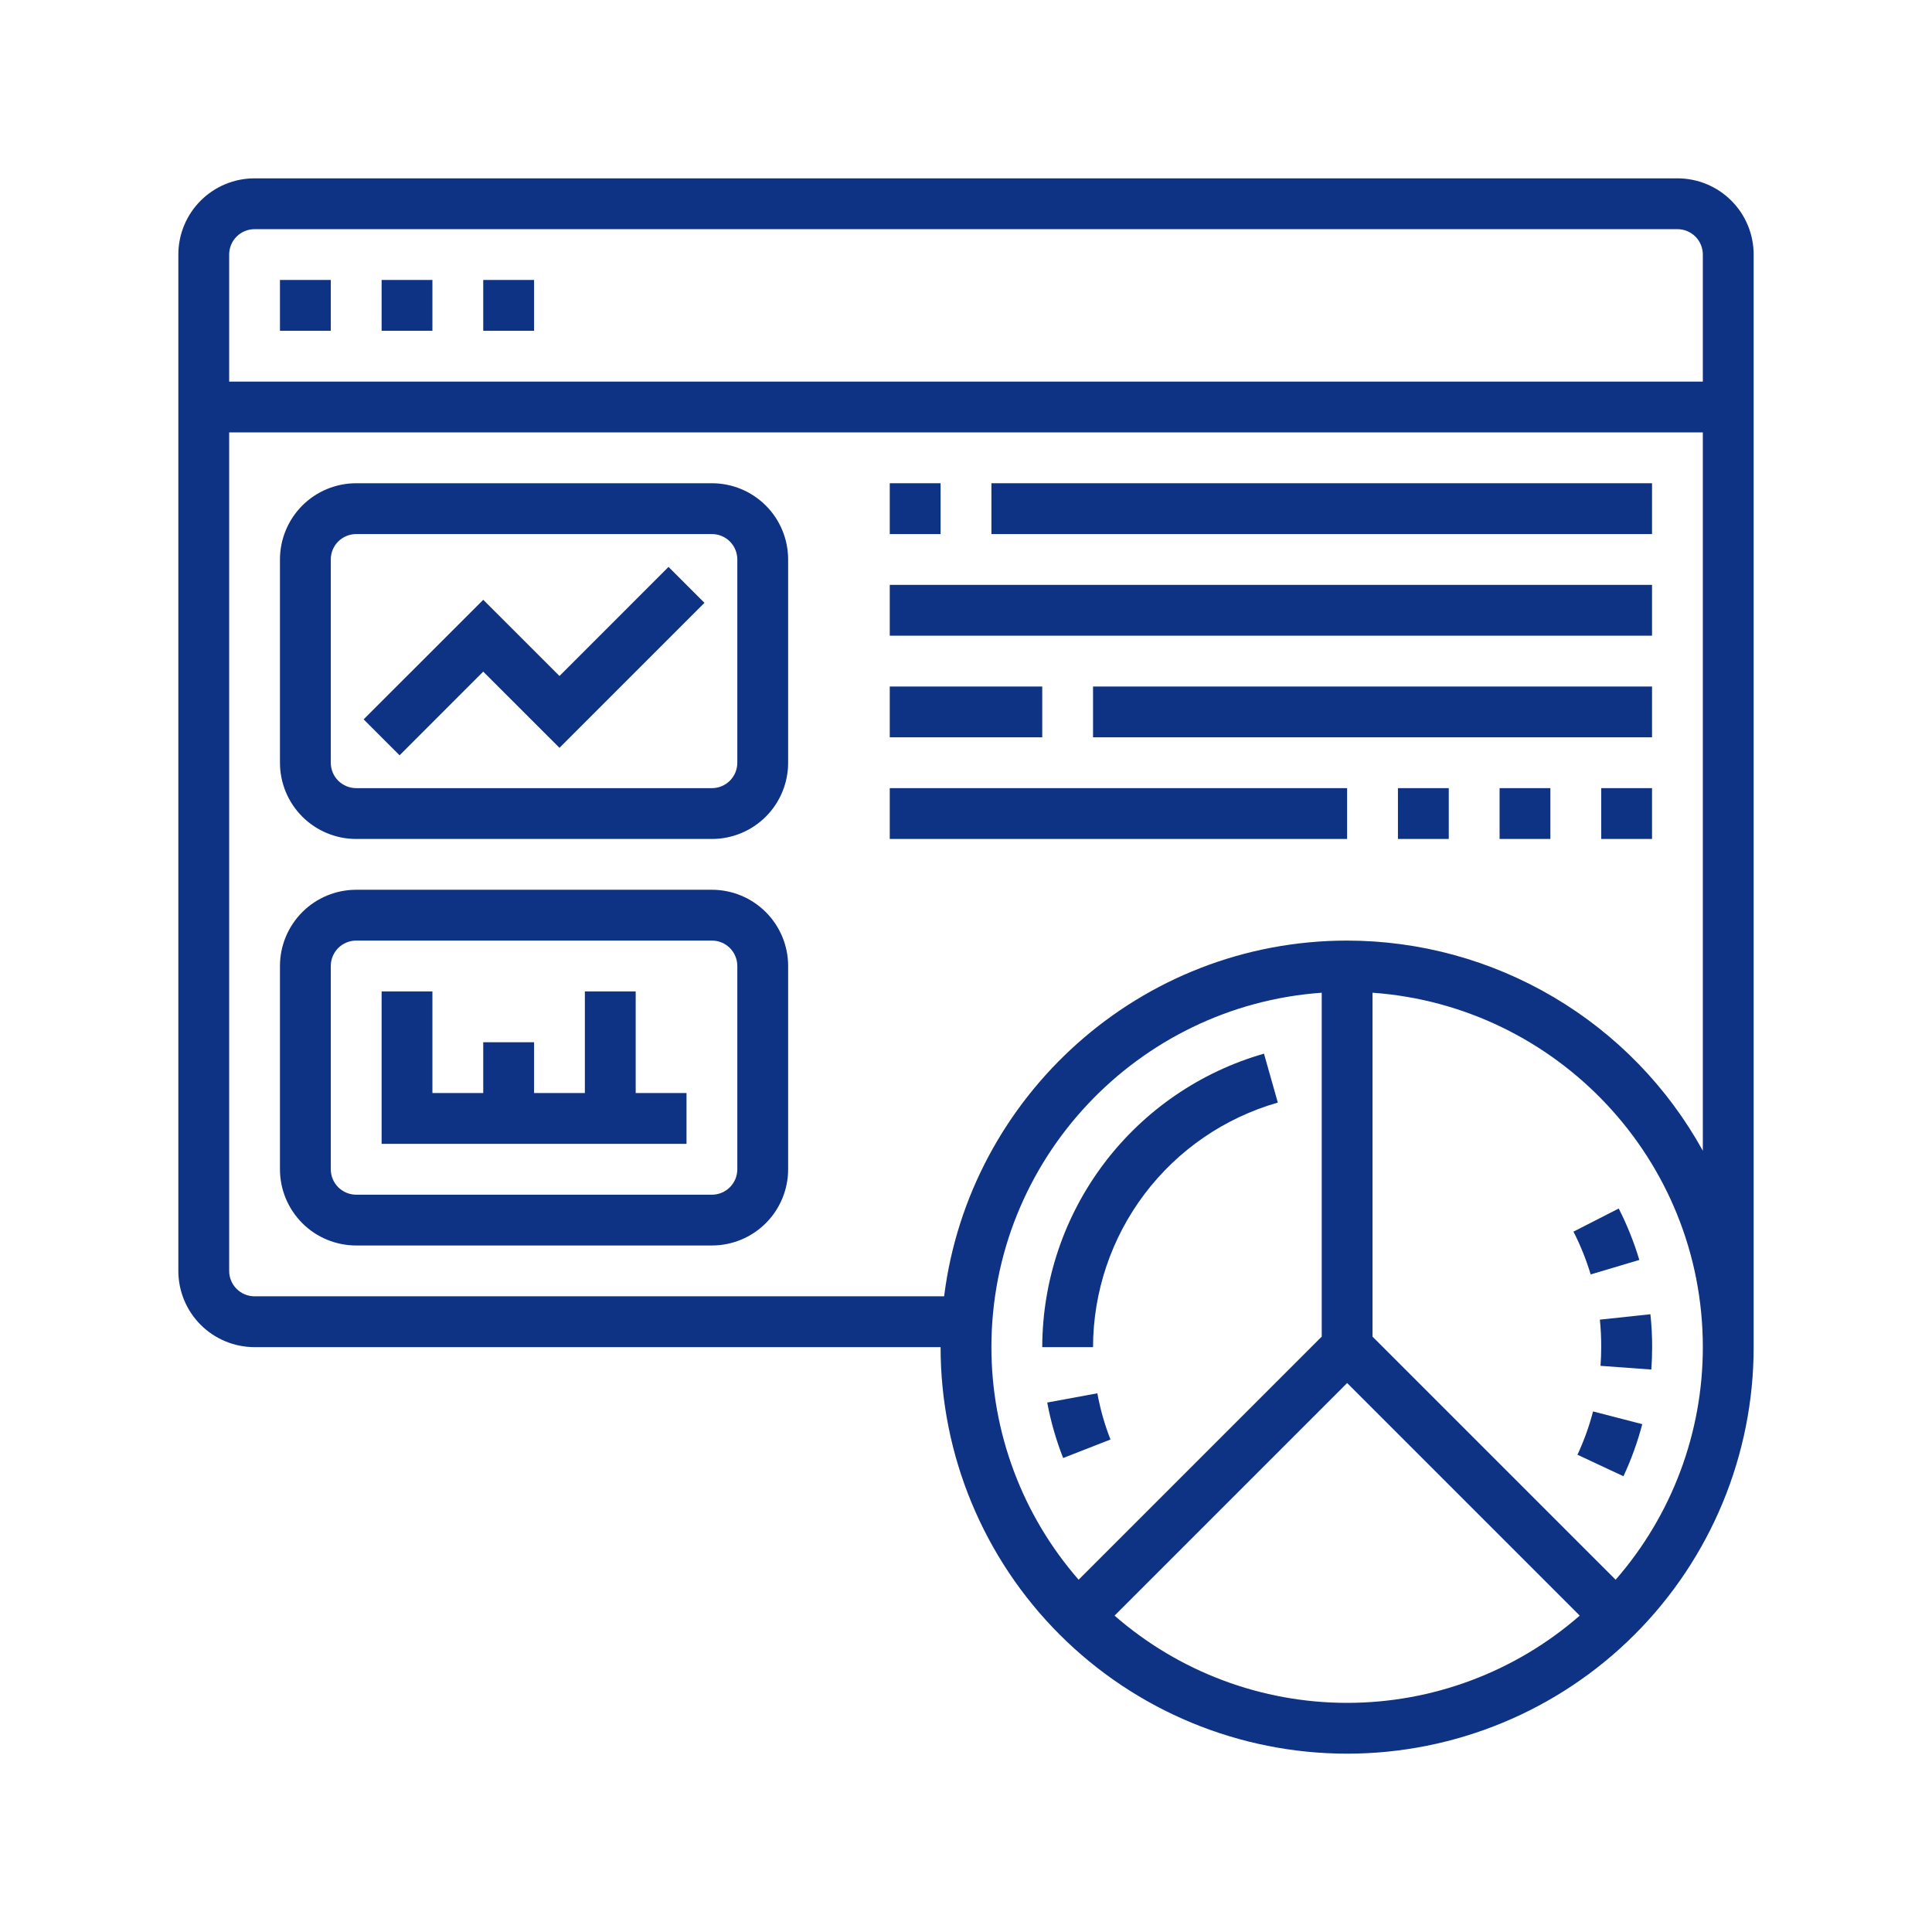
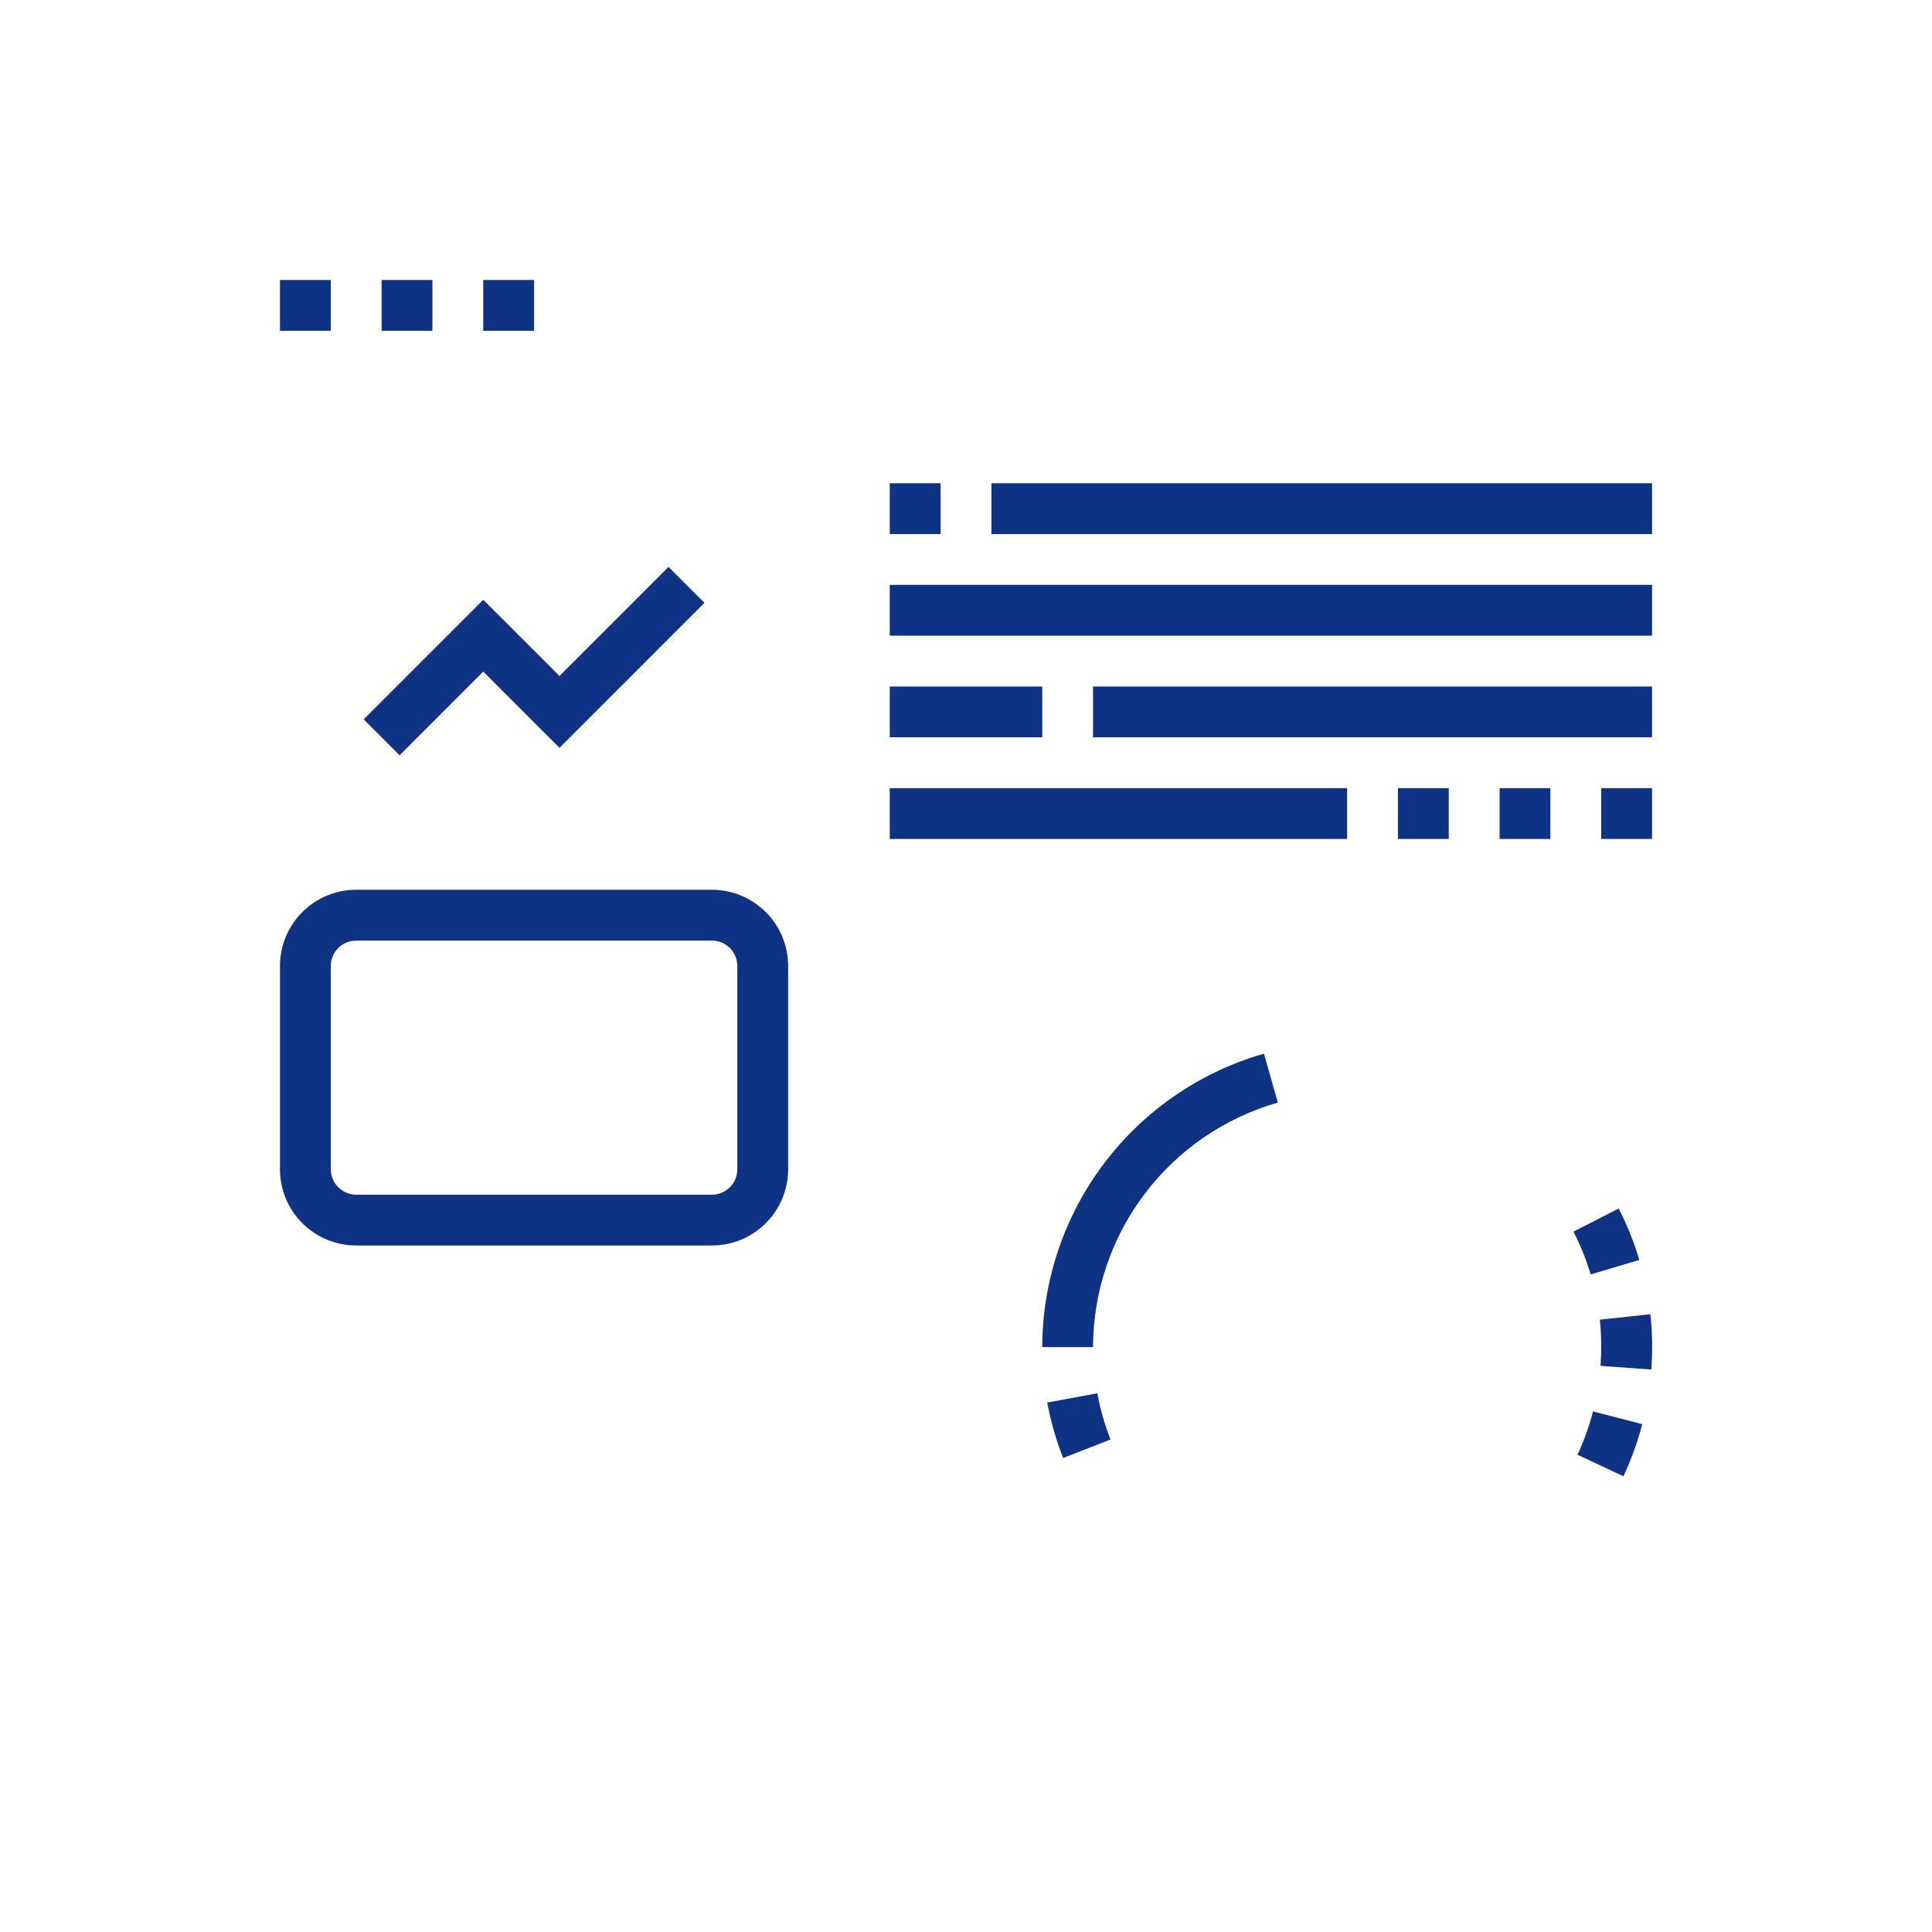
<svg xmlns="http://www.w3.org/2000/svg" width="65" height="65" viewBox="0 0 65 65" fill="none">
-   <path d="M56.435 6H8.565C7.884 6 7.232 6.27 6.751 6.751C6.27 7.232 6 7.884 6 8.565V42.758C6 43.438 6.27 44.09 6.751 44.572C7.232 45.052 7.884 45.323 8.565 45.323H31.645C31.645 48.95 33.086 52.429 35.651 54.994C38.216 57.559 41.695 59 45.323 59C48.95 59 52.429 57.559 54.994 54.994C57.559 52.429 59 48.95 59 45.323V8.565C59 7.884 58.73 7.232 58.249 6.751C57.768 6.27 57.116 6 56.435 6V6ZM8.565 7.71H56.435C56.662 7.71 56.88 7.8 57.04 7.96C57.2 8.12 57.29 8.338 57.29 8.565V12.839H7.71V8.565C7.71 8.338 7.8 8.12 7.96 7.96C8.12 7.8 8.338 7.71 8.565 7.71V7.71ZM44.468 44.969L36.289 53.148C34.397 50.98 33.355 48.2 33.355 45.323C33.355 39.012 38.27 33.84 44.468 33.399V44.969ZM37.498 54.356L45.323 46.531L53.148 54.356C50.98 56.248 48.2 57.291 45.323 57.291C42.445 57.291 39.665 56.248 37.498 54.356ZM54.356 53.148L46.177 44.969V33.399C52.375 33.84 57.29 39.012 57.29 45.323C57.291 48.2 56.248 50.98 54.356 53.148V53.148ZM45.323 31.645C38.361 31.645 32.607 36.881 31.764 43.613H8.565C8.338 43.613 8.12 43.523 7.96 43.362C7.8 43.202 7.71 42.985 7.71 42.758V14.548H57.29V38.716C56.109 36.576 54.376 34.791 52.271 33.548C50.166 32.304 47.767 31.647 45.323 31.645V31.645Z" fill="#0F3384" />
  <path d="M36.774 45.323C36.778 43.462 37.387 41.654 38.508 40.17C39.629 38.686 41.203 37.607 42.991 37.095L42.525 35.449C40.379 36.064 38.492 37.359 37.146 39.14C35.8 40.921 35.07 43.091 35.065 45.323H36.774Z" fill="#0F3384" />
-   <path d="M35.233 47.187C35.352 47.825 35.531 48.449 35.768 49.053L37.361 48.431C37.164 47.928 37.016 47.407 36.919 46.876L35.233 47.187Z" fill="#0F3384" />
+   <path d="M35.233 47.187C35.352 47.825 35.531 48.449 35.768 49.053L37.361 48.431C37.164 47.928 37.016 47.407 36.919 46.876Z" fill="#0F3384" />
  <path d="M53.516 42.877L55.153 42.389C54.975 41.793 54.743 41.214 54.46 40.659L52.937 41.437C53.174 41.898 53.367 42.38 53.516 42.877V42.877Z" fill="#0F3384" />
  <path d="M53.871 45.323C53.871 45.536 53.863 45.746 53.847 45.952L55.557 46.077C55.575 45.828 55.585 45.576 55.585 45.323C55.585 44.953 55.566 44.583 55.526 44.216L53.826 44.398C53.857 44.705 53.872 45.014 53.871 45.323V45.323Z" fill="#0F3384" />
  <path d="M53.07 48.942L54.619 49.667C54.883 49.103 55.094 48.516 55.252 47.914L53.596 47.486C53.466 47.988 53.29 48.476 53.071 48.945L53.07 48.942Z" fill="#0F3384" />
  <path d="M12.839 9.419H14.548V11.129H12.839V9.419Z" fill="#0F3384" />
  <path d="M9.419 9.419H11.129V11.129H9.419V9.419Z" fill="#0F3384" />
  <path d="M16.258 9.419H17.968V11.129H16.258V9.419Z" fill="#0F3384" />
-   <path d="M23.952 16.258H11.984C11.304 16.258 10.651 16.528 10.17 17.009C9.69 17.49 9.419 18.142 9.419 18.823V25.661C9.419 26.341 9.69 26.994 10.17 27.475C10.651 27.956 11.304 28.226 11.984 28.226H23.952C24.632 28.226 25.284 27.956 25.765 27.475C26.246 26.994 26.516 26.341 26.516 25.661V18.823C26.516 18.142 26.246 17.49 25.765 17.009C25.284 16.528 24.632 16.258 23.952 16.258ZM24.806 25.661C24.806 25.888 24.716 26.105 24.556 26.266C24.396 26.426 24.178 26.516 23.952 26.516H11.984C11.757 26.516 11.54 26.426 11.379 26.266C11.219 26.105 11.129 25.888 11.129 25.661V18.823C11.129 18.596 11.219 18.378 11.379 18.218C11.54 18.058 11.757 17.968 11.984 17.968H23.952C24.178 17.968 24.396 18.058 24.556 18.218C24.716 18.378 24.806 18.596 24.806 18.823V25.661Z" fill="#0F3384" />
  <path d="M23.952 29.935H11.984C11.304 29.935 10.651 30.206 10.17 30.687C9.69 31.168 9.419 31.82 9.419 32.5V39.339C9.419 40.019 9.69 40.671 10.17 41.152C10.651 41.633 11.304 41.903 11.984 41.903H23.952C24.632 41.903 25.284 41.633 25.765 41.152C26.246 40.671 26.516 40.019 26.516 39.339V32.5C26.516 31.82 26.246 31.168 25.765 30.687C25.284 30.206 24.632 29.935 23.952 29.935ZM24.806 39.339C24.806 39.565 24.716 39.783 24.556 39.943C24.396 40.103 24.178 40.194 23.952 40.194H11.984C11.757 40.194 11.54 40.103 11.379 39.943C11.219 39.783 11.129 39.565 11.129 39.339V32.5C11.129 32.273 11.219 32.056 11.379 31.895C11.54 31.735 11.757 31.645 11.984 31.645H23.952C24.178 31.645 24.396 31.735 24.556 31.895C24.716 32.056 24.806 32.273 24.806 32.5V39.339Z" fill="#0F3384" />
  <path d="M18.823 22.743L16.258 20.179L12.234 24.202L13.444 25.411L16.258 22.596L18.823 25.16L23.701 20.282L22.492 19.073L18.823 22.743Z" fill="#0F3384" />
-   <path d="M21.387 33.355H19.677V36.774H17.968V35.065H16.258V36.774H14.548V33.355H12.839V38.484H23.097V36.774H21.387V33.355Z" fill="#0F3384" />
  <path d="M29.935 16.258H31.645V17.968H29.935V16.258Z" fill="#0F3384" />
  <path d="M33.355 16.258H55.581V17.968H33.355V16.258Z" fill="#0F3384" />
  <path d="M29.935 19.677H55.581V21.387H29.935V19.677Z" fill="#0F3384" />
  <path d="M29.935 23.097H35.065V24.806H29.935V23.097Z" fill="#0F3384" />
  <path d="M36.774 23.097H55.581V24.806H36.774V23.097Z" fill="#0F3384" />
  <path d="M29.935 26.516H45.322V28.226H29.935V26.516Z" fill="#0F3384" />
  <path d="M47.032 26.516H48.742V28.226H47.032V26.516Z" fill="#0F3384" />
  <path d="M50.452 26.516H52.161V28.226H50.452V26.516Z" fill="#0F3384" />
  <path d="M53.871 26.516H55.581V28.226H53.871V26.516Z" fill="#0F3384" />
</svg>